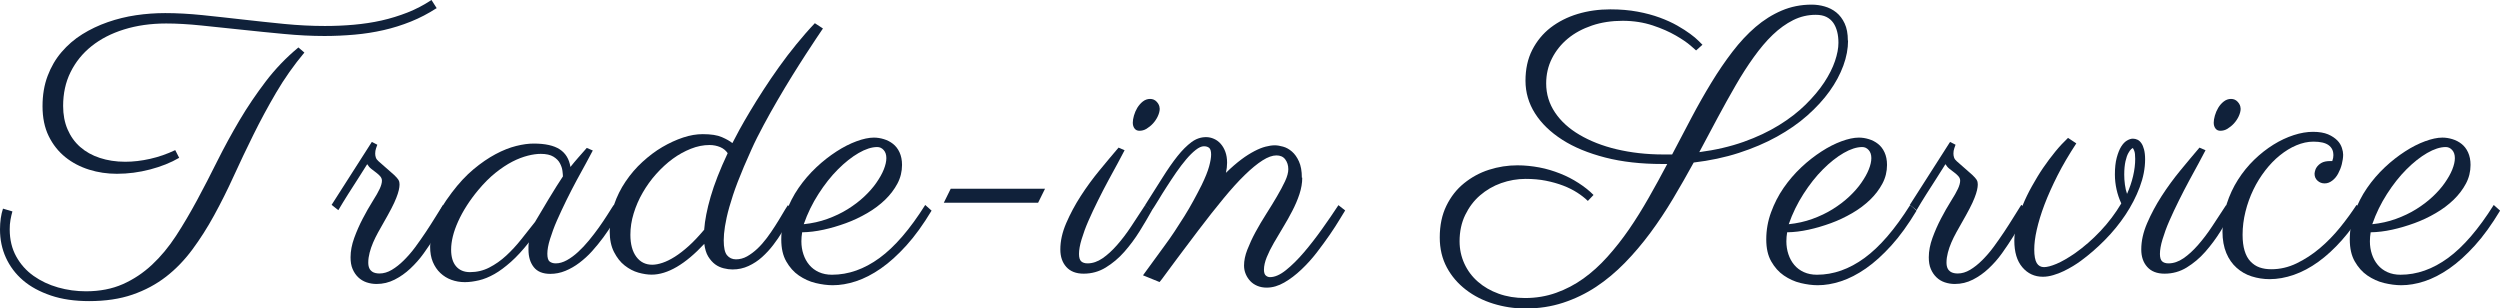
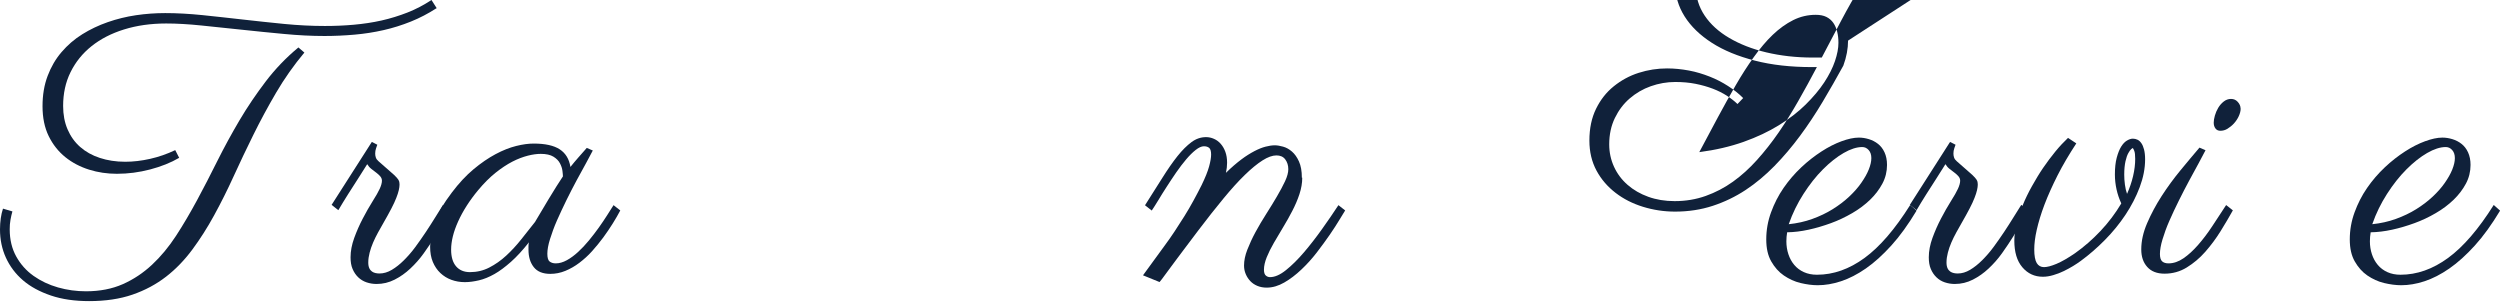
<svg xmlns="http://www.w3.org/2000/svg" id="_イヤー_2" viewBox="0 0 259.8 32.05">
  <defs>
    <style>.cls-1{fill:#10213a;}</style>
  </defs>
  <g id="_イヤー_1-2">
    <g>
      <path class="cls-1" d="M31.64,5.45c-1.11,1.33-2.09,2.72-2.94,4.17s-1.64,2.91-2.36,4.37-1.41,2.9-2.06,4.33-1.33,2.78-2.03,4.06-1.46,2.47-2.26,3.55-1.71,2.03-2.73,2.82-2.19,1.42-3.5,1.87-2.81,.67-4.5,.67c-1.5,0-2.82-.19-3.97-.58s-2.12-.91-2.9-1.58-1.37-1.46-1.78-2.36-.61-1.88-.61-2.94c0-.4,.03-.79,.08-1.15s.13-.7,.23-1l.98,.29c-.08,.26-.14,.55-.2,.87s-.08,.65-.08,.99c0,1.08,.23,2.02,.68,2.83s1.05,1.48,1.8,2.01,1.59,.93,2.54,1.2,1.92,.4,2.91,.4c1.43,0,2.71-.25,3.82-.74s2.13-1.17,3.04-2.02,1.74-1.85,2.49-3,1.47-2.38,2.18-3.69,1.41-2.68,2.12-4.1,1.48-2.83,2.3-4.22,1.74-2.74,2.72-4.03,2.12-2.48,3.4-3.54l.62,.53ZM45.35,.86c-.85,.55-1.73,1.01-2.65,1.38s-1.87,.67-2.84,.89-1.98,.38-3.01,.47c-1.03,.09-2.07,.14-3.12,.14-1.33,0-2.73-.07-4.2-.21s-2.93-.28-4.38-.44-2.85-.3-4.21-.44-2.58-.21-3.67-.21c-1.6,0-3.06,.21-4.38,.62s-2.44,.99-3.38,1.74-1.66,1.65-2.18,2.7-.77,2.22-.77,3.51c0,.9,.15,1.71,.46,2.43s.74,1.33,1.31,1.83,1.25,.88,2.04,1.14,1.67,.4,2.64,.4c.83,0,1.69-.1,2.58-.3s1.76-.5,2.62-.91l.41,.8c-.87,.51-1.88,.91-3.02,1.21s-2.29,.45-3.45,.45c-1,0-1.97-.14-2.89-.43s-1.75-.72-2.47-1.3-1.3-1.31-1.73-2.19-.64-1.91-.64-3.1,.18-2.22,.53-3.15,.83-1.76,1.45-2.48,1.33-1.34,2.15-1.85,1.7-.93,2.65-1.26,1.92-.57,2.94-.72,2.02-.22,3.03-.22c1.2,0,2.48,.07,3.86,.21s2.78,.3,4.21,.46,2.87,.32,4.32,.46,2.84,.21,4.2,.21c1.02,0,2.02-.04,3.01-.13s1.95-.23,2.88-.44,1.83-.49,2.7-.83,1.7-.78,2.49-1.3l.55,.86Z" />
      <path class="cls-1" d="M46.81,21.86c-.2,.29-.43,.67-.69,1.16s-.58,1.02-.93,1.58c-.35,.57-.74,1.14-1.16,1.73s-.89,1.11-1.39,1.58-1.04,.85-1.63,1.15-1.21,.45-1.88,.45c-.36,0-.71-.06-1.04-.17-.32-.11-.61-.28-.86-.52s-.44-.52-.59-.87-.21-.75-.21-1.22c0-.64,.13-1.31,.38-2s.55-1.37,.89-2.02c.34-.65,.68-1.25,1.02-1.79s.59-.97,.74-1.3,.23-.61,.23-.84c0-.17-.06-.32-.17-.45s-.25-.26-.41-.38-.33-.25-.51-.39-.32-.3-.44-.5c-.32,.52-.66,1.05-1,1.58-.3,.46-.62,.97-.98,1.53s-.69,1.12-1.02,1.67l-.7-.55,4.18-6.54,.57,.29c-.03,.08-.07,.2-.13,.37s-.09,.35-.09,.55c0,.14,.02,.28,.07,.42s.14,.26,.28,.38c.52,.47,.93,.83,1.23,1.08s.52,.46,.65,.61,.22,.27,.25,.37,.05,.22,.05,.38-.03,.34-.08,.57-.14,.49-.26,.8-.29,.68-.51,1.1-.49,.92-.81,1.47c-.2,.34-.39,.68-.58,1.03s-.36,.69-.51,1.04-.27,.7-.36,1.05-.14,.69-.14,1.02c0,.25,.04,.45,.11,.6s.17,.26,.28,.34,.24,.13,.38,.16,.27,.04,.4,.04c.43,0,.86-.13,1.28-.38s.84-.58,1.25-.99,.81-.86,1.19-1.38,.75-1.04,1.1-1.57,.68-1.04,.98-1.53,.57-.92,.8-1.28l.72,.55Z" />
      <path class="cls-1" d="M61.62,15.61c-.17,.34-.41,.78-.71,1.33s-.63,1.15-.99,1.81c-.35,.66-.71,1.34-1.06,2.06s-.68,1.42-.98,2.1-.53,1.33-.72,1.93-.28,1.12-.28,1.53,.08,.69,.24,.81,.37,.19,.63,.19c.38,0,.76-.11,1.16-.33s.79-.51,1.17-.86,.76-.75,1.12-1.19,.71-.89,1.03-1.34,.61-.88,.87-1.29,.48-.76,.66-1.04l.7,.55c-.22,.42-.48,.87-.78,1.35s-.63,.97-.99,1.46-.75,.96-1.16,1.42-.86,.86-1.32,1.21-.95,.63-1.46,.84-1.03,.31-1.56,.31c-.78,0-1.35-.23-1.72-.7s-.55-1.07-.55-1.82c0-.05,0-.17,0-.34s.02-.32,.05-.42c-.65,.82-1.27,1.5-1.87,2.03s-1.17,.96-1.72,1.27-1.09,.53-1.6,.65-1.01,.19-1.47,.19c-.5,0-.96-.08-1.4-.24s-.82-.4-1.15-.71-.59-.7-.78-1.15-.28-.98-.28-1.58c0-.74,.17-1.59,.5-2.55s.92-1.99,1.77-3.1c.72-.95,1.46-1.75,2.24-2.4s1.54-1.17,2.29-1.57,1.46-.68,2.14-.85,1.28-.25,1.82-.25c1.2,0,2.1,.2,2.71,.6s.98,1.01,1.11,1.83c.26-.33,.53-.65,.82-.98s.58-.66,.88-1l.62,.27Zm-6,7.42c.17-.27,.38-.62,.62-1.04s.51-.86,.78-1.31,.54-.88,.8-1.3,.49-.77,.68-1.05c0-.12-.02-.31-.05-.57s-.12-.52-.26-.79-.37-.5-.68-.69-.75-.29-1.31-.29c-.4,0-.86,.06-1.36,.19s-1.04,.33-1.6,.62-1.15,.68-1.75,1.16-1.2,1.08-1.8,1.8c-.9,1.08-1.59,2.17-2.08,3.25s-.73,2.07-.73,2.94c0,.74,.17,1.32,.51,1.72s.82,.61,1.45,.61c.72,0,1.39-.16,2.01-.48s1.21-.73,1.76-1.24,1.07-1.07,1.56-1.69,.98-1.23,1.45-1.83Z" />
-       <path class="cls-1" d="M85.54,2.93c-.14,.21-.38,.55-.7,1.04s-.7,1.05-1.13,1.72-.9,1.4-1.4,2.21-1,1.64-1.5,2.5-.99,1.73-1.46,2.61-.9,1.72-1.26,2.53c-.57,1.25-1.04,2.37-1.42,3.35s-.66,1.86-.88,2.63-.36,1.44-.45,2-.13,1.05-.13,1.46c0,.74,.11,1.26,.34,1.54s.54,.43,.93,.43,.79-.1,1.16-.31,.73-.48,1.07-.8,.67-.7,.98-1.11,.59-.83,.86-1.25,.51-.81,.73-1.19,.42-.7,.59-.96l.7,.55c-.14,.23-.32,.54-.54,.93s-.46,.8-.73,1.26-.59,.92-.94,1.38-.74,.88-1.16,1.26-.89,.69-1.41,.93-1.07,.36-1.67,.36c-.29,0-.59-.04-.91-.12s-.62-.21-.89-.41-.51-.47-.72-.81-.34-.78-.41-1.32c-.98,1.05-1.93,1.85-2.85,2.39s-1.8,.81-2.62,.81c-.42,0-.88-.07-1.38-.21s-.97-.39-1.42-.74-.81-.82-1.11-1.4-.45-1.3-.45-2.16c0-.96,.15-1.88,.45-2.75s.7-1.68,1.21-2.43c.51-.75,1.09-1.43,1.75-2.03s1.34-1.12,2.06-1.54,1.44-.75,2.16-.99,1.4-.35,2.04-.35c.85,0,1.51,.1,1.99,.31s.85,.42,1.09,.62c.18-.36,.43-.83,.74-1.4s.68-1.2,1.09-1.89,.88-1.44,1.39-2.23,1.05-1.58,1.62-2.38,1.17-1.59,1.81-2.37,1.27-1.51,1.92-2.19l.84,.55Zm-12.36,20.92c.07-.96,.29-2.1,.67-3.41s.97-2.82,1.77-4.52c-.18-.27-.44-.49-.77-.63s-.71-.22-1.12-.22c-.64,0-1.29,.13-1.94,.39s-1.29,.61-1.89,1.05-1.17,.97-1.71,1.57-1,1.25-1.4,1.94-.71,1.41-.94,2.16-.34,1.49-.34,2.22c0,.98,.21,1.74,.62,2.29s.96,.82,1.65,.82c.33,0,.68-.07,1.07-.2s.82-.34,1.28-.63,.95-.67,1.46-1.13,1.04-1.03,1.6-1.69Z" />
-       <path class="cls-1" d="M83.36,24.14c-.03,.16-.05,.31-.06,.47s-.02,.31-.02,.47c0,.47,.07,.92,.21,1.34s.34,.79,.61,1.11,.6,.57,1,.75,.85,.27,1.36,.27c1.71,0,3.35-.58,4.94-1.74s3.17-3,4.75-5.51l.66,.59c-.86,1.43-1.73,2.64-2.62,3.62s-1.77,1.78-2.65,2.39-1.74,1.05-2.59,1.33-1.65,.41-2.42,.41c-.56,0-1.15-.08-1.78-.23s-1.2-.42-1.73-.78-.96-.85-1.31-1.46-.52-1.37-.52-2.29c0-.98,.17-1.92,.5-2.82s.76-1.75,1.3-2.53,1.15-1.49,1.84-2.14,1.39-1.19,2.1-1.65,1.4-.81,2.08-1.06,1.28-.38,1.8-.38c.34,0,.68,.05,1.04,.16s.67,.27,.95,.49,.51,.51,.68,.88,.26,.8,.26,1.31c0,.69-.16,1.34-.48,1.94s-.75,1.17-1.28,1.68-1.15,.98-1.86,1.39-1.44,.76-2.21,1.04-1.54,.51-2.32,.68-1.52,.26-2.23,.27Zm.16-.84c.87-.09,1.69-.27,2.46-.55s1.47-.61,2.11-1.01,1.21-.83,1.71-1.3,.92-.94,1.26-1.43,.6-.94,.78-1.39,.27-.84,.27-1.19-.09-.63-.28-.84-.41-.31-.67-.31c-.57,0-1.22,.21-1.93,.62s-1.43,.98-2.15,1.7-1.39,1.57-2.02,2.55-1.14,2.02-1.53,3.14Z" />
-       <path class="cls-1" d="M98.08,21.07l.72-1.46h9.8l-.72,1.46h-9.8Z" />
-       <path class="cls-1" d="M116.87,15.61c-.17,.34-.41,.78-.71,1.34s-.63,1.16-.99,1.82-.71,1.35-1.07,2.07-.69,1.43-.99,2.11-.53,1.33-.71,1.92-.27,1.11-.27,1.52c0,.38,.08,.63,.23,.77s.38,.21,.66,.21c.53,0,1.05-.18,1.56-.53s1.01-.81,1.51-1.38,.99-1.21,1.47-1.94,.96-1.46,1.45-2.21l.7,.55c-.38,.68-.8,1.4-1.28,2.17s-1.01,1.48-1.59,2.14-1.23,1.2-1.93,1.63c-.7,.43-1.47,.64-2.3,.64-.78,0-1.38-.23-1.8-.7s-.62-1.07-.62-1.82c0-.87,.2-1.78,.61-2.73s.91-1.89,1.51-2.82,1.26-1.83,1.97-2.69,1.36-1.64,1.96-2.34l.62,.27Zm3.65-4.34c0,.26-.07,.53-.2,.81s-.3,.53-.5,.75-.43,.4-.67,.55-.5,.21-.74,.21c-.22,0-.39-.08-.51-.24s-.18-.36-.18-.6c0-.21,.04-.46,.12-.74s.2-.56,.35-.81c.16-.25,.34-.47,.57-.65s.48-.27,.76-.27,.51,.1,.7,.31,.29,.44,.29,.68Z" />
      <path class="cls-1" d="M135.33,18.46c0,.56-.1,1.13-.29,1.71s-.44,1.16-.74,1.74c-.3,.58-.62,1.15-.96,1.71s-.66,1.1-.96,1.62-.55,1.02-.74,1.49-.29,.91-.29,1.3c0,.3,.07,.5,.2,.61s.27,.16,.43,.16c.5,0,1.05-.24,1.66-.73s1.23-1.1,1.87-1.85,1.26-1.55,1.88-2.42,1.19-1.7,1.7-2.48l.7,.55c-.1,.16-.29,.47-.57,.93s-.61,.99-1.02,1.58-.86,1.21-1.36,1.86-1.04,1.24-1.61,1.78-1.16,.99-1.77,1.34-1.21,.53-1.83,.53c-.35,0-.67-.06-.96-.18s-.53-.28-.73-.49-.36-.45-.48-.73-.18-.58-.18-.89c0-.51,.11-1.06,.34-1.65s.51-1.2,.85-1.83,.71-1.25,1.11-1.88,.77-1.23,1.11-1.81,.62-1.1,.85-1.59,.34-.91,.34-1.26c0-.4-.11-.74-.32-1.02s-.52-.41-.91-.41c-.42,0-.9,.17-1.45,.52s-1.16,.85-1.84,1.51-1.42,1.48-2.22,2.45-1.67,2.07-2.61,3.31c-.53,.72-1.05,1.41-1.56,2.07-.22,.29-.44,.58-.66,.88s-.44,.6-.66,.89-.43,.57-.62,.84-.37,.5-.53,.69l-1.72-.7,2.29-3.14c.33-.44,.66-.92,1-1.43s.67-1.03,1.01-1.57,.65-1.08,.95-1.63,.58-1.08,.84-1.6c.38-.78,.64-1.43,.78-1.94s.21-.93,.21-1.24c0-.35-.07-.58-.2-.69s-.31-.17-.55-.17c-.25,0-.53,.13-.85,.38s-.65,.58-.99,.98-.68,.85-1.03,1.35-.67,1-.99,1.49-.61,.96-.88,1.41-.5,.8-.68,1.07l-.7-.55c.66-1.04,1.27-2,1.81-2.86s1.06-1.61,1.56-2.24,.99-1.11,1.46-1.46,.98-.52,1.51-.52c.29,0,.56,.06,.83,.18s.5,.29,.7,.52,.36,.5,.48,.83,.18,.7,.18,1.13c0,.34-.04,.69-.12,1.05,.57-.56,1.11-1.02,1.6-1.39s.95-.65,1.37-.87,.8-.37,1.15-.46,.67-.14,.96-.14c.25,0,.53,.05,.86,.14s.63,.26,.92,.51c.29,.25,.53,.59,.73,1.03s.3,1,.3,1.69Z" />
-       <path class="cls-1" d="M192.05,4.22c0,.83-.16,1.7-.49,2.6s-.8,1.78-1.43,2.66-1.4,1.71-2.31,2.52-1.97,1.54-3.16,2.2-2.51,1.22-3.96,1.69-3.01,.8-4.69,1c-.69,1.26-1.41,2.52-2.15,3.76s-1.53,2.43-2.36,3.55-1.72,2.17-2.65,3.12-1.93,1.79-2.99,2.49-2.2,1.25-3.42,1.65-2.52,.6-3.92,.6c-1.15,0-2.26-.17-3.33-.5s-2.02-.81-2.85-1.45-1.49-1.4-1.98-2.31-.74-1.95-.74-3.12c0-1.26,.23-2.36,.69-3.3s1.07-1.72,1.84-2.34,1.62-1.09,2.59-1.4,1.95-.46,2.95-.46c.77,0,1.53,.08,2.28,.22s1.46,.36,2.15,.63,1.32,.6,1.91,.98,1.12,.79,1.57,1.25l-.59,.62c-.31-.3-.68-.59-1.1-.86s-.91-.52-1.46-.73-1.15-.38-1.8-.51-1.35-.19-2.11-.19c-.87,0-1.72,.15-2.54,.44s-1.55,.72-2.19,1.27-1.15,1.23-1.54,2.03-.59,1.72-.59,2.74c0,.83,.17,1.61,.5,2.33s.8,1.35,1.41,1.88,1.32,.94,2.15,1.24,1.74,.45,2.74,.45c1.15,0,2.22-.18,3.23-.54s1.95-.85,2.83-1.48,1.71-1.38,2.5-2.26,1.54-1.83,2.25-2.86,1.39-2.13,2.04-3.27,1.3-2.32,1.93-3.52h-.53c-2.19,0-4.16-.22-5.91-.67s-3.24-1.06-4.47-1.85-2.17-1.7-2.83-2.74-.99-2.18-.99-3.39,.23-2.28,.7-3.2,1.11-1.7,1.91-2.32c.81-.62,1.75-1.1,2.81-1.42s2.2-.48,3.4-.48c1.03,0,1.97,.08,2.83,.24s1.63,.37,2.31,.62,1.29,.53,1.82,.83,.97,.59,1.34,.86,.65,.51,.86,.72l.41,.41-.66,.59s-.2-.18-.57-.5-.88-.67-1.54-1.05-1.46-.74-2.4-1.05-1.98-.48-3.12-.48-2.22,.16-3.19,.49-1.81,.78-2.51,1.36-1.25,1.27-1.65,2.06-.6,1.66-.6,2.6c0,1.11,.31,2.11,.92,3.02s1.46,1.68,2.55,2.32,2.37,1.15,3.85,1.5,3.09,.54,4.83,.54h.94c.68-1.29,1.35-2.57,2.02-3.84s1.36-2.48,2.06-3.63,1.43-2.22,2.19-3.21,1.56-1.85,2.4-2.57,1.75-1.29,2.71-1.7,2-.62,3.11-.62c.46,0,.91,.06,1.36,.19s.85,.33,1.21,.62,.65,.68,.87,1.15,.33,1.06,.33,1.77Zm-3.36-2.68c-.82,0-1.6,.18-2.34,.55s-1.45,.88-2.13,1.53-1.33,1.43-1.97,2.32-1.27,1.87-1.88,2.93-1.24,2.18-1.87,3.36-1.26,2.37-1.91,3.58c1.69-.22,3.23-.58,4.61-1.07s2.6-1.07,3.67-1.73,1.99-1.37,2.77-2.14,1.43-1.54,1.93-2.3,.88-1.51,1.12-2.22,.36-1.34,.36-1.9c0-.42-.04-.8-.13-1.15s-.22-.66-.4-.92-.42-.47-.72-.62-.67-.22-1.11-.22Z" />
+       <path class="cls-1" d="M192.05,4.22c0,.83-.16,1.7-.49,2.6c-.69,1.26-1.41,2.52-2.15,3.76s-1.53,2.43-2.36,3.55-1.72,2.17-2.65,3.12-1.93,1.79-2.99,2.49-2.2,1.25-3.42,1.65-2.52,.6-3.92,.6c-1.15,0-2.26-.17-3.33-.5s-2.02-.81-2.85-1.45-1.49-1.4-1.98-2.31-.74-1.95-.74-3.12c0-1.26,.23-2.36,.69-3.3s1.07-1.72,1.84-2.34,1.62-1.09,2.59-1.4,1.95-.46,2.95-.46c.77,0,1.53,.08,2.28,.22s1.46,.36,2.15,.63,1.32,.6,1.91,.98,1.12,.79,1.57,1.25l-.59,.62c-.31-.3-.68-.59-1.1-.86s-.91-.52-1.46-.73-1.15-.38-1.8-.51-1.35-.19-2.11-.19c-.87,0-1.72,.15-2.54,.44s-1.55,.72-2.19,1.27-1.15,1.23-1.54,2.03-.59,1.72-.59,2.74c0,.83,.17,1.61,.5,2.33s.8,1.35,1.41,1.88,1.32,.94,2.15,1.24,1.74,.45,2.74,.45c1.15,0,2.22-.18,3.23-.54s1.95-.85,2.83-1.48,1.71-1.38,2.5-2.26,1.54-1.83,2.25-2.86,1.39-2.13,2.04-3.27,1.3-2.32,1.93-3.52h-.53c-2.19,0-4.16-.22-5.91-.67s-3.24-1.06-4.47-1.85-2.17-1.7-2.83-2.74-.99-2.18-.99-3.39,.23-2.28,.7-3.2,1.11-1.7,1.91-2.32c.81-.62,1.75-1.1,2.81-1.42s2.2-.48,3.4-.48c1.03,0,1.97,.08,2.83,.24s1.63,.37,2.31,.62,1.29,.53,1.82,.83,.97,.59,1.34,.86,.65,.51,.86,.72l.41,.41-.66,.59s-.2-.18-.57-.5-.88-.67-1.54-1.05-1.46-.74-2.4-1.05-1.98-.48-3.12-.48-2.22,.16-3.19,.49-1.81,.78-2.51,1.36-1.25,1.27-1.65,2.06-.6,1.66-.6,2.6c0,1.11,.31,2.11,.92,3.02s1.46,1.68,2.55,2.32,2.37,1.15,3.85,1.5,3.09,.54,4.83,.54h.94c.68-1.29,1.35-2.57,2.02-3.84s1.36-2.48,2.06-3.63,1.43-2.22,2.19-3.21,1.56-1.85,2.4-2.57,1.75-1.29,2.71-1.7,2-.62,3.11-.62c.46,0,.91,.06,1.36,.19s.85,.33,1.21,.62,.65,.68,.87,1.15,.33,1.06,.33,1.77Zm-3.36-2.68c-.82,0-1.6,.18-2.34,.55s-1.45,.88-2.13,1.53-1.33,1.43-1.97,2.32-1.27,1.87-1.88,2.93-1.24,2.18-1.87,3.36-1.26,2.37-1.91,3.58c1.69-.22,3.23-.58,4.61-1.07s2.6-1.07,3.67-1.73,1.99-1.37,2.77-2.14,1.43-1.54,1.93-2.3,.88-1.51,1.12-2.22,.36-1.34,.36-1.9c0-.42-.04-.8-.13-1.15s-.22-.66-.4-.92-.42-.47-.72-.62-.67-.22-1.11-.22Z" />
      <path class="cls-1" d="M185.72,24.14c-.03,.16-.05,.31-.06,.47s-.02,.31-.02,.47c0,.47,.07,.92,.21,1.34s.34,.79,.61,1.11,.6,.57,1,.75,.85,.27,1.36,.27c1.71,0,3.35-.58,4.94-1.74s3.17-3,4.75-5.51l.66,.59c-.86,1.43-1.73,2.64-2.62,3.62s-1.77,1.78-2.65,2.39-1.74,1.05-2.59,1.33-1.65,.41-2.42,.41c-.56,0-1.15-.08-1.78-.23s-1.2-.42-1.73-.78-.96-.85-1.31-1.46-.52-1.37-.52-2.29c0-.98,.17-1.92,.5-2.82s.76-1.75,1.3-2.53,1.15-1.49,1.84-2.14,1.39-1.19,2.1-1.65,1.4-.81,2.08-1.06,1.28-.38,1.8-.38c.34,0,.68,.05,1.04,.16s.67,.27,.95,.49,.51,.51,.68,.88,.26,.8,.26,1.31c0,.69-.16,1.34-.48,1.94s-.75,1.17-1.28,1.68-1.15,.98-1.86,1.39-1.44,.76-2.21,1.04-1.54,.51-2.32,.68-1.52,.26-2.23,.27Zm.16-.84c.87-.09,1.69-.27,2.46-.55s1.47-.61,2.11-1.01,1.21-.83,1.71-1.3,.92-.94,1.26-1.43,.6-.94,.78-1.39,.27-.84,.27-1.19-.09-.63-.28-.84-.41-.31-.67-.31c-.57,0-1.22,.21-1.93,.62s-1.43,.98-2.15,1.7-1.39,1.57-2.02,2.55-1.14,2.02-1.53,3.14Z" />
      <path class="cls-1" d="M210.82,21.86c-.2,.29-.43,.67-.69,1.16s-.58,1.02-.93,1.58-.74,1.14-1.16,1.73-.89,1.11-1.39,1.58-1.04,.85-1.63,1.15-1.21,.45-1.88,.45c-.36,0-.71-.06-1.04-.17s-.61-.28-.86-.52-.44-.52-.59-.87-.21-.75-.21-1.22c0-.64,.13-1.31,.38-2s.55-1.37,.89-2.02,.68-1.25,1.02-1.79,.59-.97,.74-1.3,.23-.61,.23-.84c0-.17-.06-.32-.17-.45s-.25-.26-.41-.38-.33-.25-.51-.39-.32-.3-.44-.5c-.33,.52-.66,1.05-1,1.58-.3,.46-.62,.97-.98,1.53s-.69,1.12-1.02,1.67l-.7-.55,4.18-6.54,.57,.29c-.03,.08-.07,.2-.13,.37s-.09,.35-.09,.55c0,.14,.02,.28,.07,.42s.14,.26,.28,.38c.52,.47,.93,.83,1.23,1.08s.52,.46,.65,.61,.22,.27,.25,.37,.05,.22,.05,.38-.03,.34-.08,.57-.14,.49-.26,.8-.29,.68-.51,1.1-.49,.92-.81,1.47c-.2,.34-.39,.68-.58,1.03s-.36,.69-.51,1.04-.27,.7-.36,1.05-.14,.69-.14,1.02c0,.25,.04,.45,.11,.6s.17,.26,.28,.34,.24,.13,.38,.16,.27,.04,.4,.04c.43,0,.86-.13,1.28-.38s.84-.58,1.25-.99,.81-.86,1.19-1.38,.75-1.04,1.1-1.57c.35-.53,.68-1.04,.98-1.53,.3-.49,.57-.92,.8-1.28l.72,.55Z" />
      <path class="cls-1" d="M220.43,21.11c-.21-.46-.37-.93-.48-1.43s-.17-1.01-.17-1.54c0-.69,.06-1.27,.19-1.75s.28-.86,.46-1.15,.38-.5,.6-.63,.42-.2,.62-.2c.17,0,.33,.04,.48,.11s.28,.19,.4,.36,.21,.39,.28,.66,.11,.61,.11,1.02c0,.94-.19,1.9-.56,2.89s-.87,1.95-1.48,2.87-1.33,1.8-2.14,2.62-1.64,1.54-2.5,2.17c-.23,.17-.5,.35-.81,.54s-.63,.36-.98,.53-.7,.3-1.07,.41-.73,.17-1.08,.17c-.87,0-1.58-.33-2.14-.99s-.83-1.58-.83-2.76c0-.55,.08-1.13,.23-1.76s.37-1.27,.64-1.92c.27-.66,.59-1.32,.96-1.98s.75-1.3,1.16-1.9,.84-1.17,1.28-1.71,.88-1,1.31-1.41l.86,.57c-.75,1.15-1.41,2.26-1.95,3.33s-1,2.09-1.36,3.04-.62,1.82-.8,2.61-.26,1.47-.26,2.04c0,.66,.09,1.14,.26,1.42s.43,.42,.75,.42,.75-.11,1.3-.34,1.19-.6,1.92-1.1c.92-.65,1.81-1.42,2.65-2.31s1.56-1.85,2.16-2.86Zm.62-.98c.26-.59,.47-1.19,.62-1.83s.22-1.23,.22-1.79c0-.39-.03-.67-.1-.84-.07-.17-.12-.27-.16-.29-.01,0-.07,.04-.16,.12s-.19,.22-.3,.42-.21,.48-.29,.84-.13,.82-.13,1.38c0,.33,.02,.67,.07,1.04s.12,.68,.22,.96Z" />
      <path class="cls-1" d="M229.2,15.61c-.17,.34-.41,.78-.71,1.34s-.63,1.16-.99,1.82-.71,1.35-1.07,2.07-.69,1.43-.99,2.11-.53,1.33-.71,1.92-.27,1.11-.27,1.52c0,.38,.08,.63,.23,.77s.38,.21,.66,.21c.53,0,1.05-.18,1.56-.53,.51-.35,1.01-.81,1.51-1.38s.99-1.21,1.47-1.94,.96-1.46,1.45-2.21l.7,.55c-.38,.68-.8,1.4-1.28,2.17s-1.01,1.48-1.59,2.14-1.23,1.2-1.93,1.63-1.47,.64-2.3,.64c-.78,0-1.38-.23-1.8-.7s-.62-1.07-.62-1.82c0-.87,.2-1.78,.61-2.73s.91-1.89,1.51-2.82,1.26-1.83,1.97-2.69,1.36-1.64,1.96-2.34l.62,.27Zm3.65-4.34c0,.26-.07,.53-.2,.81s-.3,.53-.5,.75-.43,.4-.67,.55-.5,.21-.74,.21c-.22,0-.39-.08-.51-.24s-.18-.36-.18-.6c0-.21,.04-.46,.12-.74s.2-.56,.35-.81,.34-.47,.57-.65,.48-.27,.76-.27,.51,.1,.7,.31,.29,.44,.29,.68Z" />
-       <path class="cls-1" d="M242.48,16.07c0-.42-.17-.75-.5-.99s-.86-.36-1.57-.36c-.59,0-1.17,.13-1.77,.38s-1.16,.6-1.71,1.04-1.06,.97-1.53,1.58-.89,1.28-1.23,1.99-.62,1.47-.82,2.28-.3,1.6-.3,2.41c0,.65,.07,1.2,.21,1.66s.34,.83,.61,1.11,.57,.49,.94,.62,.77,.19,1.23,.19c.9,0,1.77-.2,2.62-.61s1.65-.93,2.41-1.57,1.46-1.36,2.11-2.16,1.21-1.58,1.71-2.34l.72,.55c-.7,1.18-1.45,2.22-2.25,3.12s-1.61,1.64-2.44,2.24-1.68,1.05-2.54,1.35-1.7,.45-2.52,.45c-.65,0-1.27-.1-1.87-.29s-1.11-.49-1.56-.89-.81-.91-1.07-1.53-.4-1.37-.4-2.23c0-1.02,.15-1.98,.44-2.88s.68-1.74,1.17-2.51,1.05-1.46,1.69-2.08,1.31-1.14,2-1.57,1.4-.76,2.11-.99,1.38-.34,2-.34,1.16,.09,1.56,.26,.72,.39,.96,.63,.39,.51,.48,.78,.13,.51,.13,.7c0,.31-.05,.64-.14,1s-.22,.67-.38,.97-.36,.54-.61,.73-.5,.29-.79,.29-.53-.09-.74-.28-.31-.43-.31-.71c0-.01,0-.09,.03-.23s.08-.3,.19-.46,.26-.31,.48-.44,.52-.2,.91-.2h.23c.08-.21,.12-.43,.12-.66Z" />
      <path class="cls-1" d="M246.36,24.14c-.03,.16-.05,.31-.06,.47s-.02,.31-.02,.47c0,.47,.07,.92,.21,1.34s.34,.79,.61,1.11,.6,.57,1,.75,.85,.27,1.36,.27c1.71,0,3.35-.58,4.94-1.74s3.17-3,4.75-5.51l.66,.59c-.86,1.43-1.73,2.64-2.62,3.62s-1.77,1.78-2.65,2.39-1.74,1.05-2.59,1.33-1.65,.41-2.42,.41c-.56,0-1.15-.08-1.78-.23s-1.2-.42-1.73-.78-.96-.85-1.31-1.46-.52-1.37-.52-2.29c0-.98,.17-1.92,.5-2.82s.76-1.75,1.3-2.53,1.15-1.49,1.84-2.14,1.39-1.19,2.1-1.65,1.4-.81,2.08-1.06,1.28-.38,1.8-.38c.34,0,.68,.05,1.04,.16s.67,.27,.95,.49,.51,.51,.68,.88,.26,.8,.26,1.31c0,.69-.16,1.34-.48,1.94s-.75,1.17-1.28,1.68-1.15,.98-1.86,1.39c-.7,.41-1.44,.76-2.21,1.04s-1.54,.51-2.32,.68-1.52,.26-2.23,.27Zm.16-.84c.87-.09,1.69-.27,2.46-.55s1.47-.61,2.11-1.01,1.21-.83,1.71-1.3,.92-.94,1.26-1.43,.6-.94,.78-1.39,.27-.84,.27-1.19-.09-.63-.28-.84-.41-.31-.67-.31c-.57,0-1.22,.21-1.93,.62s-1.43,.98-2.15,1.7-1.39,1.57-2.02,2.55-1.14,2.02-1.53,3.14Z" />
    </g>
  </g>
</svg>